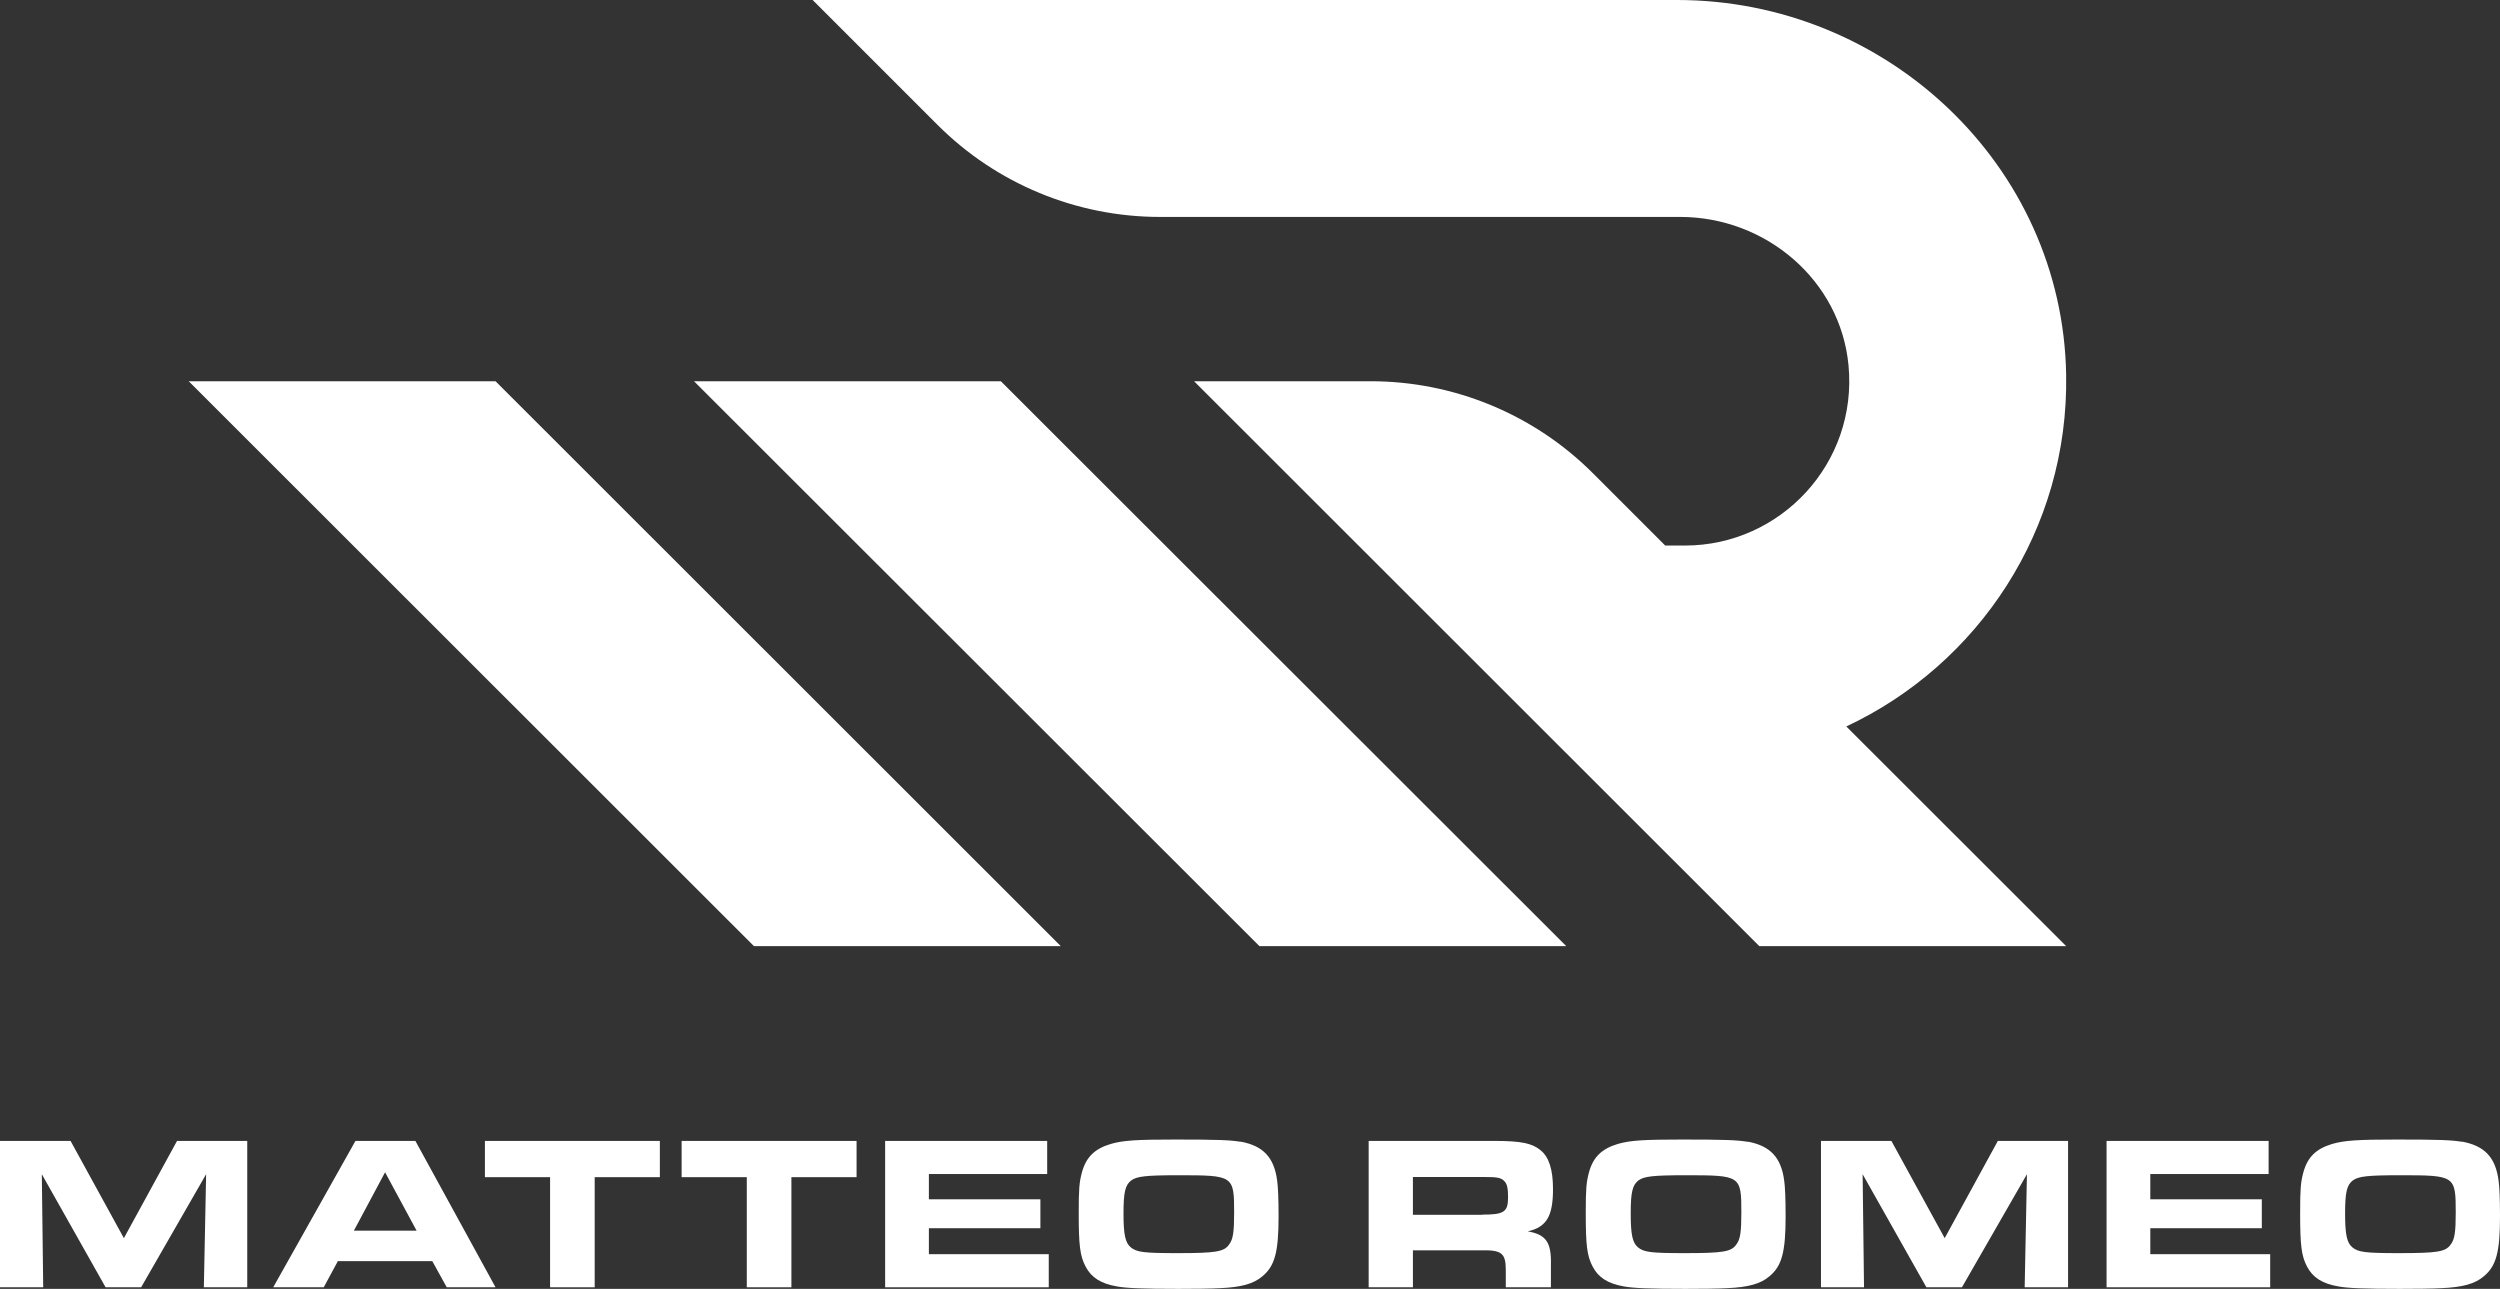
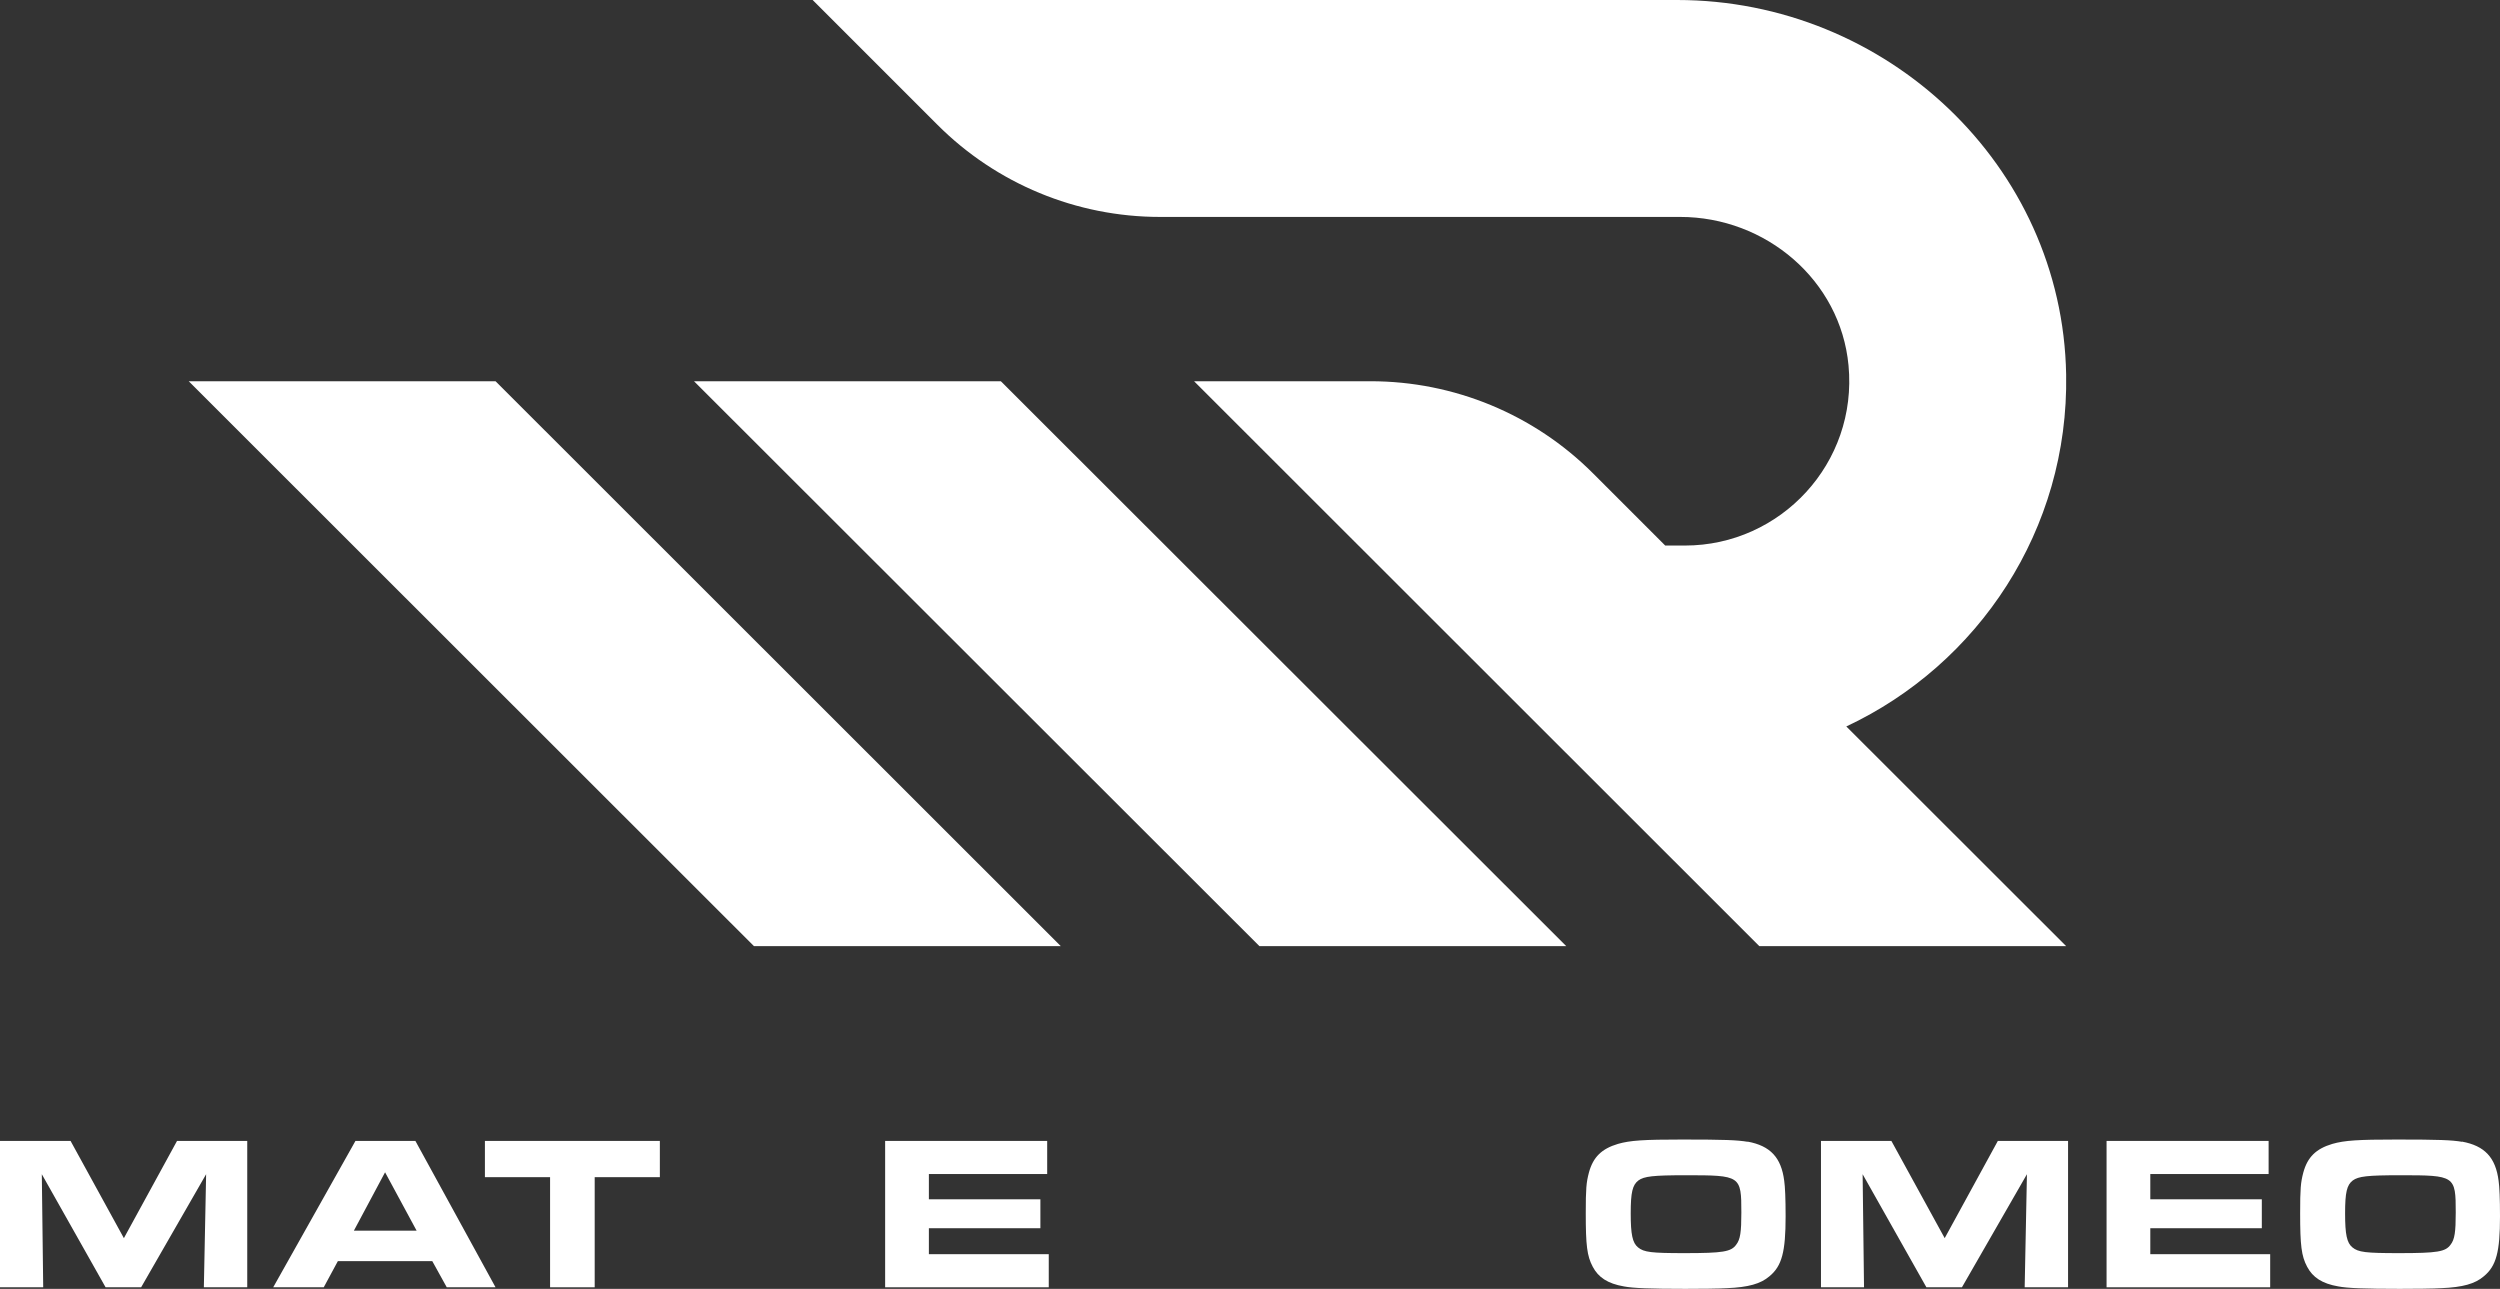
<svg xmlns="http://www.w3.org/2000/svg" id="Layer_2" viewBox="0 0 143.48 73.97">
  <rect x="0" y="0" width="143.48" height="73.97" fill="#333333" stroke="none" />
  <g id="Layer_1-2">
    <path d="M105.97,41.69c7.56-3.55,12.77-11.28,12.61-20.2-.21-12.01-10.32-21.49-22.33-21.49h-49.61l7.17,7.17c3.38,3.38,7.97,5.28,12.76,5.28h29.86c4.91,0,9.2,3.63,9.66,8.52.53,5.61-3.89,10.34-9.39,10.34h-1.13l-4.15-4.15c-3.38-3.38-7.97-5.28-12.76-5.28h-10.13s32.44,32.42,32.44,32.42h17.61l-12.62-12.61Z" style="fill:#fff;" />
    <polygon points="10.83 21.88 43.27 54.3 60.88 54.3 28.44 21.88 10.83 21.88" style="fill:#fff;" />
    <polygon points="39.83 21.88 72.28 54.3 89.89 54.3 57.44 21.88 39.83 21.88" style="fill:#fff;" />
    <path d="M0,65.48h4.05l3.06,5.58,3.05-5.58h4.03v8.4h-2.49l.13-6.49-3.73,6.49h-2.04l-3.66-6.49.08,6.49H0v-8.4Z" style="fill:#fff;" />
    <path d="M20.41,65.48h3.43l4.6,8.4h-2.8l-.83-1.5h-5.42l-.81,1.5h-2.9l4.72-8.4ZM23.91,70.63l-1.81-3.35-1.79,3.35h3.6Z" style="fill:#fff;" />
    <path d="M31.57,67.56h-3.74v-2.08h10.04v2.08h-3.74v6.32h-2.56v-6.32Z" style="fill:#fff;" />
-     <path d="M42.86,67.56h-3.74v-2.08h10.04v2.08h-3.74v6.32h-2.56v-6.32Z" style="fill:#fff;" />
    <path d="M60.1,65.48v1.9h-6.79v1.45h6.4v1.66h-6.4v1.49h6.88v1.9h-9.39v-8.4h9.31Z" style="fill:#fff;" />
-     <path d="M71.2,65.52c1.3.24,1.93.91,2.1,2.25.05.34.08,1.02.08,2.04,0,2.03-.21,2.85-.93,3.44-.5.43-1.21.63-2.43.68-.45.03-1.57.04-2.39.04-2,0-3.02-.04-3.53-.14-.93-.16-1.47-.52-1.79-1.13-.33-.62-.4-1.23-.4-3.07,0-1.41.03-1.76.18-2.33.24-.89.73-1.37,1.67-1.65.7-.2,1.47-.25,3.69-.25,2.42,0,3.16.03,3.75.13ZM64.92,67.75c-.34.26-.44.68-.44,1.89s.1,1.69.42,1.95c.34.28.76.33,2.68.33,2.2,0,2.66-.08,2.95-.48.24-.3.3-.73.3-1.85,0-2.12-.04-2.14-3.19-2.14-1.88,0-2.39.06-2.72.3Z" style="fill:#fff;" />
-     <path d="M78.55,65.48h7.24c1.49,0,2.14.13,2.62.53.49.39.72,1.11.72,2.24,0,1.56-.38,2.18-1.45,2.42,1.04.18,1.36.62,1.33,1.89v1.32h-2.59v-1.05c-.01-.91-.26-1.1-1.41-1.07h-3.92v2.12h-2.54v-8.4ZM85.08,69.71c1.23,0,1.47-.15,1.47-.98,0-.54-.05-.77-.21-.94-.19-.2-.4-.24-1.17-.24h-4.08v2.17h3.99Z" style="fill:#fff;" />
    <path d="M100.3,65.52c1.3.24,1.93.91,2.1,2.25.05.34.08,1.02.08,2.04,0,2.03-.21,2.85-.93,3.44-.5.43-1.21.63-2.43.68-.45.03-1.57.04-2.39.04-2,0-3.02-.04-3.53-.14-.93-.16-1.47-.52-1.79-1.13-.33-.62-.4-1.23-.4-3.07,0-1.41.03-1.76.18-2.33.24-.89.73-1.37,1.67-1.65.7-.2,1.47-.25,3.69-.25,2.42,0,3.16.03,3.75.13ZM94.03,67.75c-.34.26-.44.68-.44,1.89s.1,1.69.42,1.95c.34.28.76.33,2.68.33,2.2,0,2.66-.08,2.95-.48.24-.3.3-.73.3-1.85,0-2.12-.04-2.14-3.19-2.14-1.88,0-2.39.06-2.72.3Z" style="fill:#fff;" />
    <path d="M104.5,65.48h4.05l3.06,5.58,3.05-5.58h4.03v8.4h-2.49l.13-6.49-3.73,6.49h-2.04l-3.66-6.49.08,6.49h-2.47v-8.4Z" style="fill:#fff;" />
    <path d="M130.2,65.48v1.9h-6.79v1.45h6.4v1.66h-6.4v1.49h6.88v1.9h-9.39v-8.4h9.31Z" style="fill:#fff;" />
    <path d="M141.3,65.52c1.3.24,1.93.91,2.1,2.25.05.34.08,1.02.08,2.04,0,2.03-.21,2.85-.93,3.44-.5.43-1.21.63-2.43.68-.45.03-1.57.04-2.39.04-2,0-3.02-.04-3.53-.14-.93-.16-1.47-.52-1.79-1.13-.33-.62-.4-1.23-.4-3.07,0-1.41.03-1.76.18-2.33.24-.89.73-1.37,1.67-1.65.7-.2,1.47-.25,3.69-.25,2.42,0,3.16.03,3.75.13ZM135.03,67.75c-.34.26-.44.68-.44,1.89s.1,1.69.42,1.95c.34.28.76.33,2.68.33,2.2,0,2.66-.08,2.95-.48.24-.3.3-.73.3-1.85,0-2.12-.04-2.14-3.19-2.14-1.88,0-2.39.06-2.72.3Z" style="fill:#fff;" />
  </g>
</svg>